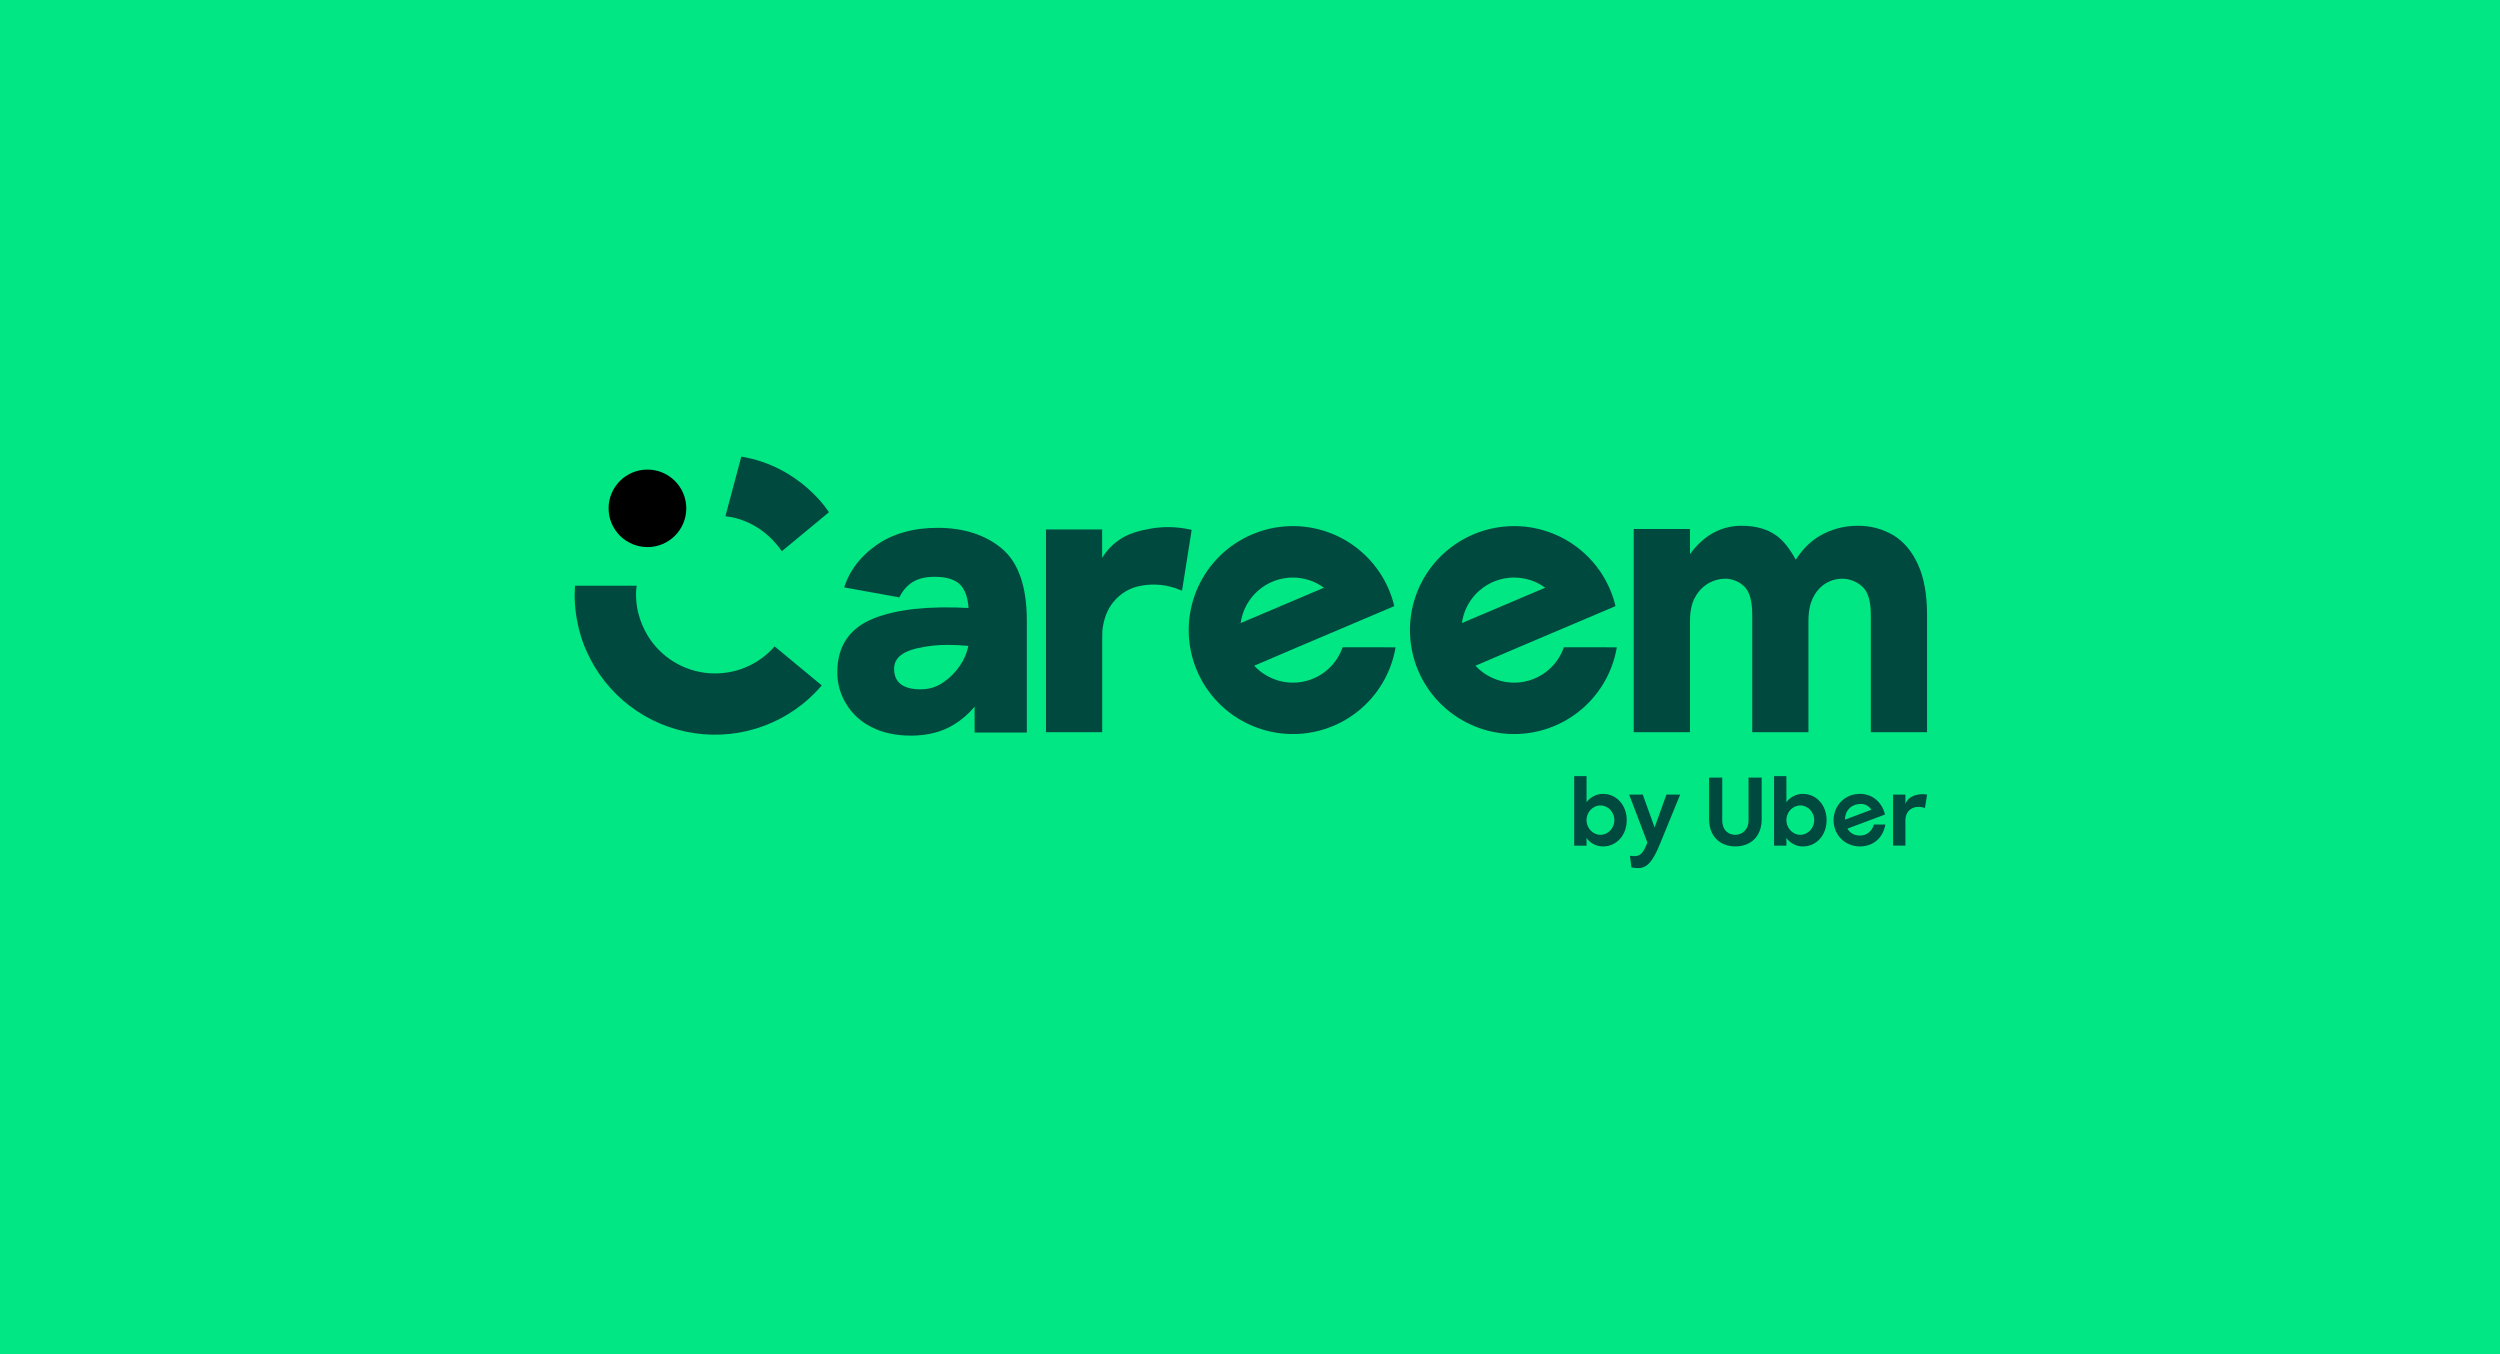
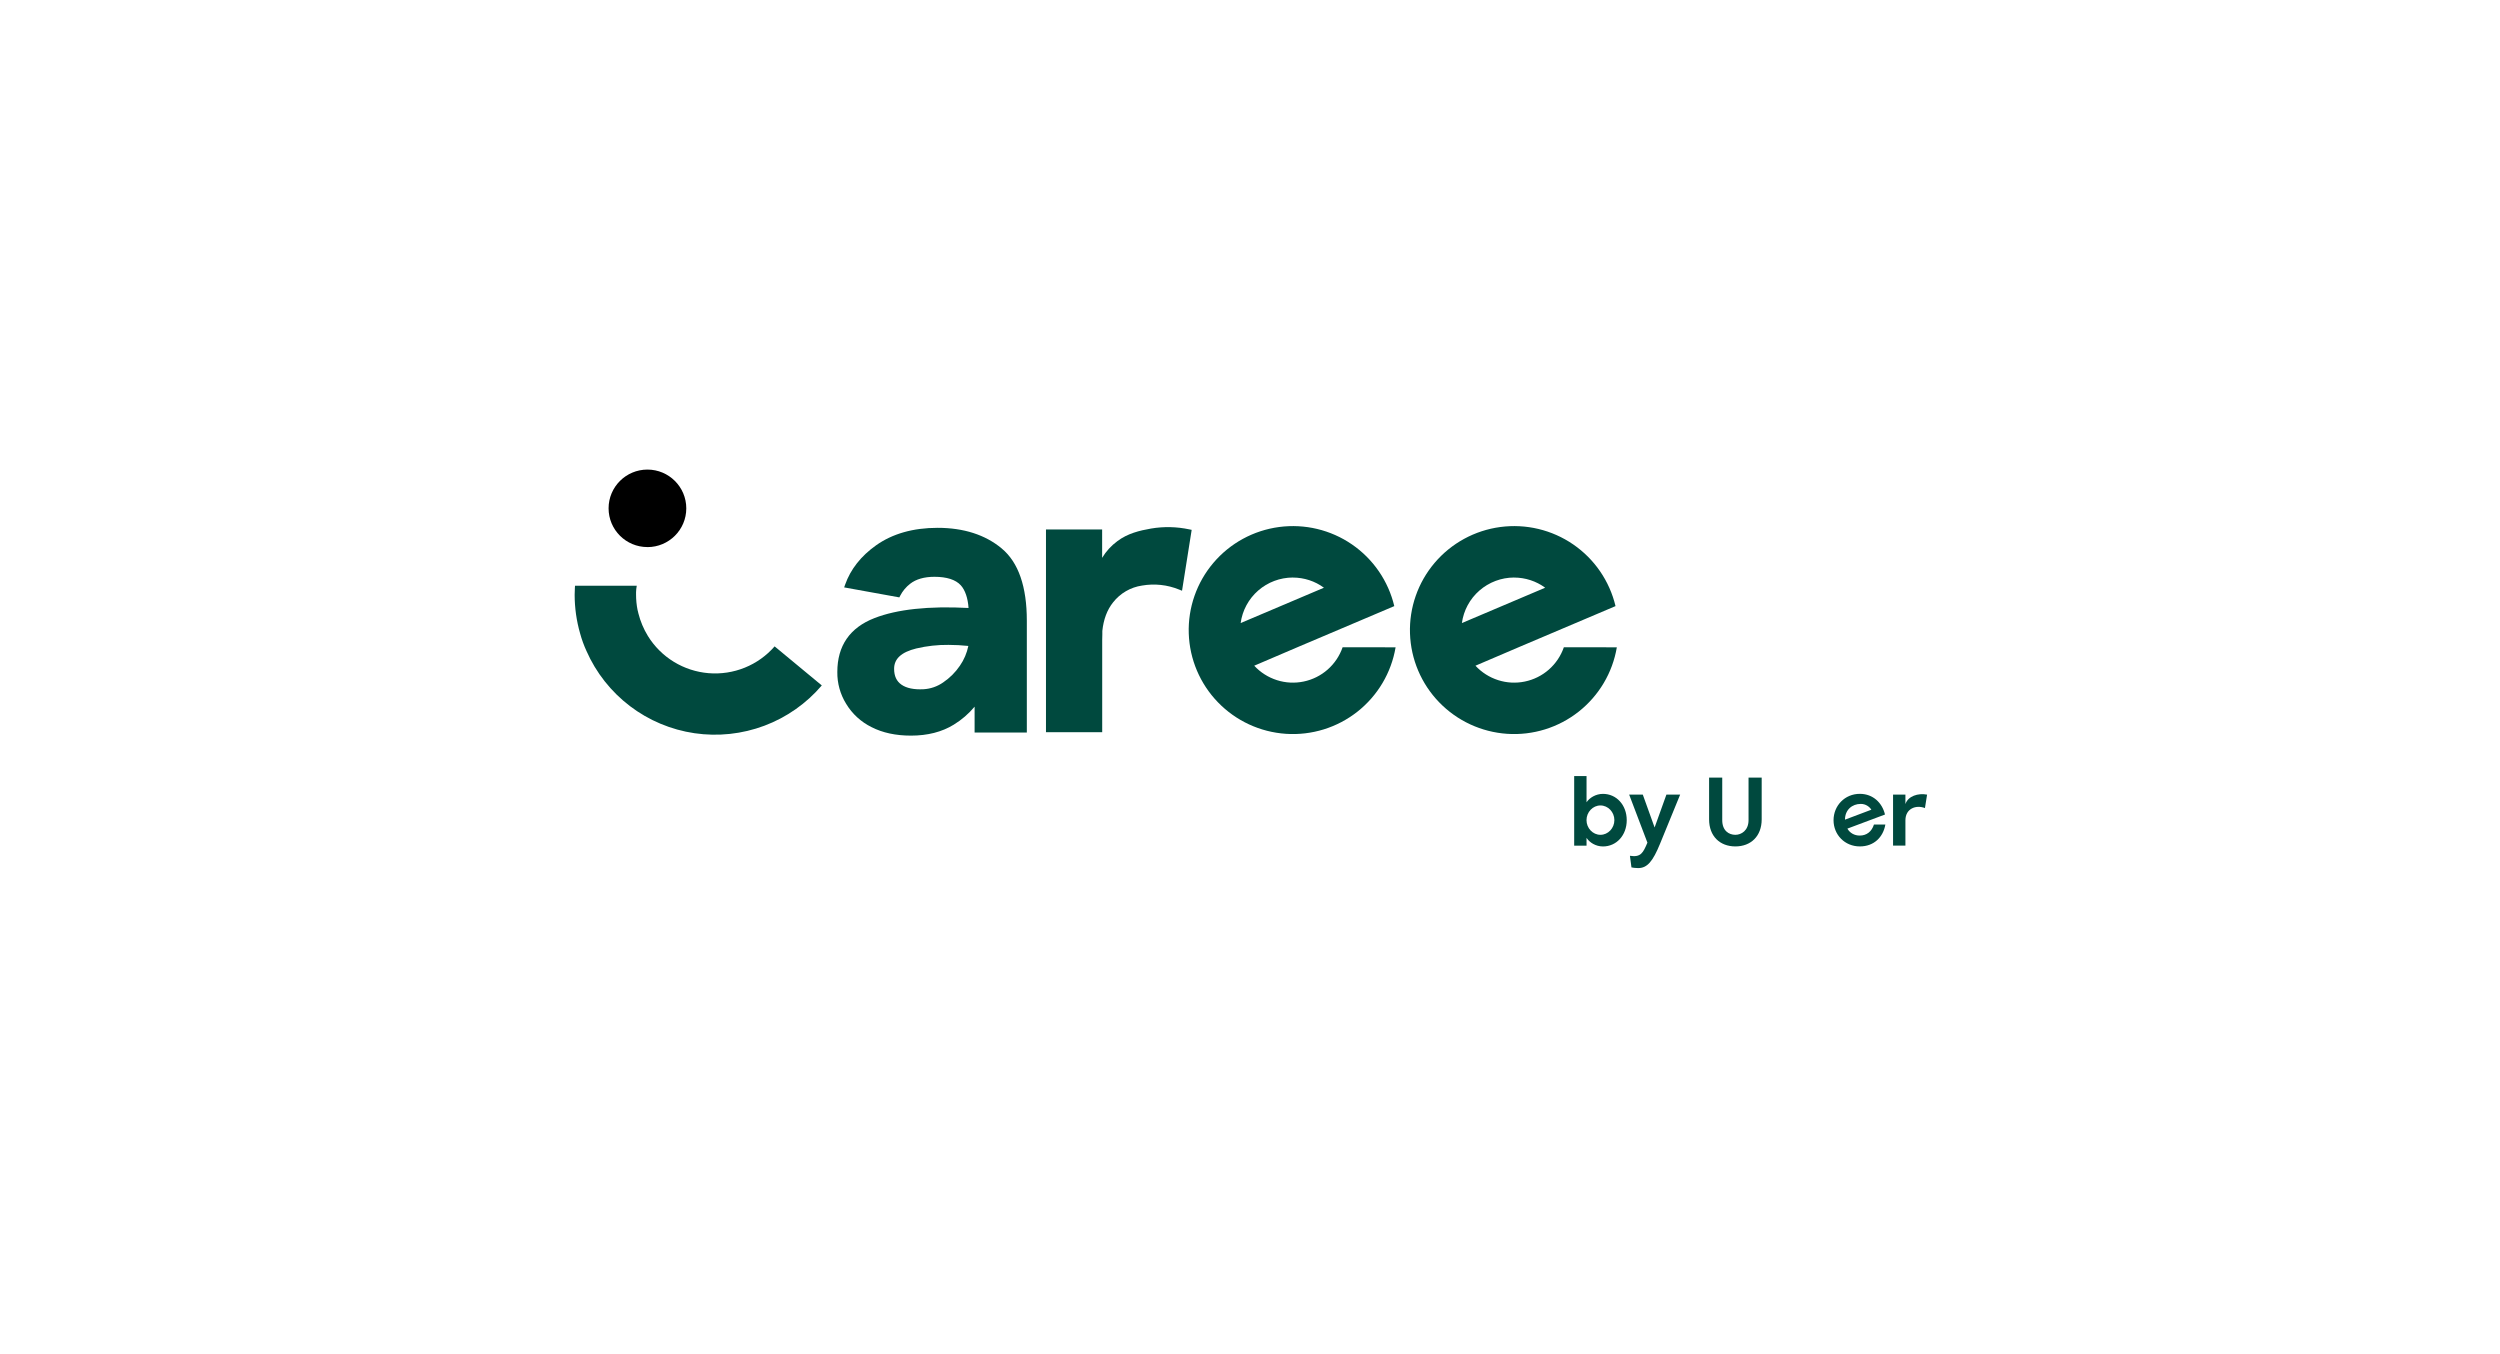
<svg xmlns="http://www.w3.org/2000/svg" width="1440" height="780" viewBox="0 0 1440 780" fill="none">
-   <rect width="1440" height="780" fill="#00E784" />
  <g clip-path="url(#clip0_1_38)">
    <path d="M446.195 372.305C441.511 377.686 435.638 381.878 429.029 384.559C422.419 387.24 415.281 388.335 408.162 387.75C401.061 387.164 394.187 384.918 388.106 381.198C382.026 377.478 376.908 372.361 373.169 366.3C370.714 362.279 368.863 357.898 367.711 353.31C367.579 352.819 367.466 352.347 367.371 351.856L367.239 351.384C366.654 348.457 366.37 345.493 366.37 342.529V341.113C366.408 339.866 366.54 338.62 366.767 337.393H331.208C331.208 337.789 331.151 338.167 331.132 338.564C331.132 338.582 331 341.245 331 342.548C331 350.1 332.058 357.634 334.154 364.903C335.098 368.359 336.325 371.738 337.817 374.986C343.332 387.504 351.943 398.399 362.82 406.688C373.716 414.977 386.539 420.358 400.079 422.341C413.619 424.323 427.461 422.831 440.284 418.017C453.106 413.202 464.475 405.215 473.351 394.811L446.176 372.305H446.195Z" fill="#00493E" />
    <path d="M634.831 421.755H602.482V304.955H634.831V321.325C637.078 317.567 640.062 314.301 643.612 311.695C649.485 307.258 656.397 305.597 662.988 304.445C670.315 303.199 677.793 303.369 685.063 304.917L686.404 305.2L680.852 340.263L679.153 339.583C672.411 336.826 665.008 336.033 657.832 337.28C651.223 338.243 645.236 341.717 641.119 346.985C637.72 351.233 635.624 356.784 634.944 363.43V365.375C634.944 366.395 634.869 367.433 634.869 368.566V421.736L634.831 421.755Z" fill="#00493E" />
    <path d="M773.329 372.871C771.611 377.818 768.646 382.218 764.718 385.673C760.79 389.128 756.012 391.507 750.894 392.565C745.758 393.641 740.451 393.358 735.466 391.753C730.48 390.148 725.986 387.297 722.436 383.445L748.609 372.248L761.564 366.754L803.11 349.118C799.673 334.674 790.986 322.005 778.73 313.583C766.474 305.162 751.518 301.594 736.769 303.557C722.02 305.521 708.518 312.885 698.906 324.214C689.294 335.543 684.233 350.044 684.724 364.884C685.215 379.725 691.201 393.867 701.55 404.535C711.898 415.222 725.835 421.68 740.678 422.68C755.521 423.681 770.213 419.131 781.884 409.917C793.554 400.702 801.391 387.504 803.865 372.852L773.329 372.815V372.871ZM744.681 332.673C751.121 332.673 757.41 334.712 762.584 338.526L714.618 358.88C715.599 351.63 719.206 344.964 724.721 340.15C730.254 335.335 737.335 332.673 744.663 332.654L744.681 332.673Z" fill="#00493E" />
-     <path d="M1110 421.755H1077.59V354.009C1077.59 346.192 1075.93 340.754 1072.65 337.827C1069.34 334.844 1065.02 333.239 1060.58 333.352C1057.61 333.428 1054.73 334.24 1052.14 335.712C1048.98 337.525 1046.42 340.206 1044.75 343.435C1042.7 347.041 1041.66 351.837 1041.66 357.709V421.755H1009.29V354.009C1009.29 346.173 1007.74 340.716 1004.66 337.789C1003.15 336.317 1001.36 335.184 999.375 334.41C997.411 333.654 995.296 333.277 993.2 333.352C990.16 333.447 987.176 334.259 984.513 335.731C981.227 337.525 978.508 340.225 976.676 343.473C974.504 347.079 973.428 351.856 973.428 357.69V421.736H941.022V304.709H973.428V319.229C976.431 314.924 980.208 311.223 984.57 308.278C990.141 304.634 996.694 302.745 1003.36 302.859C1011.33 302.859 1017.98 304.747 1023.11 308.429C1027.12 311.299 1030.89 316 1034.37 322.401C1037.37 317.756 1041.94 312.205 1048.3 308.58C1054.84 304.822 1062.24 302.84 1069.78 302.859C1077.14 302.708 1084.39 304.615 1090.72 308.372C1096.71 312.035 1101.48 317.794 1104.9 325.46C1108.32 333.126 1109.98 342.661 1109.98 354.009V421.755H1110Z" fill="#00493E" />
    <path d="M900.761 372.871C899.042 377.818 896.078 382.218 892.15 385.673C888.222 389.128 883.444 391.507 878.326 392.565C873.19 393.641 867.883 393.358 862.898 391.753C857.912 390.148 853.418 387.297 849.868 383.445L876.041 372.248L888.996 366.754L930.542 349.118C927.105 334.674 918.418 322.005 906.162 313.583C893.906 305.162 878.949 301.594 864.201 303.557C849.452 305.521 835.95 312.885 826.338 324.214C816.725 335.543 811.664 350.044 812.155 364.884C812.646 379.725 818.633 393.867 828.981 404.535C839.33 415.222 853.267 421.68 868.11 422.68C882.953 423.681 897.645 419.131 909.316 409.917C920.986 400.702 928.823 387.504 931.297 372.852L900.761 372.815V372.871ZM872.113 332.673C878.553 332.673 884.841 334.712 890.016 338.526L842.049 358.88C843.031 351.63 846.619 344.964 852.153 340.15C857.686 335.335 864.767 332.673 872.094 332.654L872.113 332.673Z" fill="#00493E" />
    <path d="M577.007 315.925C567.527 308.032 555.082 304.029 540.05 304.029C525.962 304.029 514.028 307.428 504.585 314.131C495.898 320.305 489.912 327.914 486.796 336.751L486.23 338.337L518.012 344.096L518.503 343.152C519.901 340.452 521.865 338.092 524.263 336.241C527.643 333.598 532.364 332.238 538.237 332.238C545.319 332.238 550.437 333.881 553.401 337.11C555.913 339.848 557.518 344.549 557.877 350.195C534.989 348.986 516.766 350.931 503.717 356.01C489.497 361.523 482.302 371.984 482.302 387.051C482.207 393.509 483.964 399.872 487.363 405.366C490.856 411.182 495.955 415.845 502.055 418.848C508.362 422.076 515.973 423.719 524.716 423.719C534.272 423.719 542.562 421.604 549.36 417.413C553.911 414.637 557.971 411.125 561.371 407.047V421.925H591.454V357.577C591.472 337.959 586.638 323.93 577.007 315.944V315.925ZM552.91 383.445C550.342 387.24 547.075 390.506 543.261 393.074C539.918 395.416 536.009 396.775 531.93 397.002C526.435 397.285 522.167 396.397 519.258 394.377C516.407 392.395 515.01 389.392 515.01 385.22C515.01 379.48 519.126 375.647 527.775 373.513C533.856 372.078 540.069 371.38 546.32 371.455C550.134 371.455 553.968 371.663 557.764 372.059C556.933 376.138 555.29 380.008 552.91 383.445Z" fill="#00493E" />
    <path d="M372.923 315.132C385.274 315.132 395.301 305.143 395.301 292.814C395.301 280.484 385.274 270.477 372.923 270.477C360.573 270.477 350.545 280.465 350.545 292.795C350.545 305.125 360.554 315.113 372.923 315.113V315.132Z" fill="black" />
-     <path d="M477.448 295.023C477.448 295.023 461.283 268.702 426.989 263L417.812 297.402C417.812 297.402 437.036 298.157 450.33 317.511L477.467 295.042L477.448 295.023Z" fill="#00493E" />
-     <path d="M913.848 447.019V462.105C915.566 459.537 919.135 457.271 923.309 457.271C931.108 457.271 937 463.729 937 472.414C937 481.1 931.108 487.557 923.309 487.557C919.135 487.557 915.566 485.272 913.848 482.61V487.123H906.728V447.038H913.848V447.019ZM929.881 472.395C929.881 467.769 926.255 463.936 921.855 463.936C917.455 463.936 913.829 467.769 913.829 472.395C913.829 477.021 917.455 480.854 921.855 480.854C926.255 480.854 929.881 477.021 929.881 472.395Z" fill="#00493E" />
+     <path d="M913.848 447.019V462.105C915.566 459.537 919.135 457.271 923.309 457.271C931.108 457.271 937 463.729 937 472.414C937 481.1 931.108 487.557 923.309 487.557C919.135 487.557 915.566 485.272 913.848 482.61V487.123H906.728V447.038V447.019ZM929.881 472.395C929.881 467.769 926.255 463.936 921.855 463.936C917.455 463.936 913.829 467.769 913.829 472.395C913.829 477.021 917.455 480.854 921.855 480.854C926.255 480.854 929.881 477.021 929.881 472.395Z" fill="#00493E" />
    <path d="M938.341 457.706H946.253L953.052 476.625L959.85 457.706H967.763L956.187 485.99C952.07 496.073 948.841 500.019 943.61 500.019C942.099 500.019 940.38 499.792 939.719 499.622L938.832 492.938C945.177 493.939 946.404 491.22 948.916 485.367L938.398 457.706H938.341Z" fill="#00493E" />
    <path d="M1007.16 447.906H1014.73V471.961C1014.73 481.647 1008.5 487.538 999.583 487.538C990.67 487.538 984.438 481.647 984.438 471.961V447.906H992.01V472.395C992.01 478.456 995.787 480.854 999.583 480.854C1002.98 480.854 1007.16 478.4 1007.16 472.395V447.906Z" fill="#00493E" />
-     <path d="M1028.97 447.019V462.105C1030.69 459.537 1034.25 457.271 1038.43 457.271C1046.23 457.271 1052.12 463.729 1052.12 472.414C1052.12 481.1 1046.23 487.557 1038.43 487.557C1034.25 487.557 1030.69 485.272 1028.97 482.61V487.123H1021.85V447.038H1028.97V447.019ZM1045 472.395C1045 467.769 1041.37 463.936 1036.97 463.936C1032.57 463.936 1028.95 467.769 1028.95 472.395C1028.95 477.021 1032.57 480.854 1036.97 480.854C1041.37 480.854 1045 477.021 1045 472.395Z" fill="#00493E" />
    <path d="M1085.96 474.963C1084.73 482.138 1079.45 487.538 1071.27 487.538C1062.58 487.538 1056.12 480.798 1056.12 472.452C1056.12 464.106 1062.58 457.252 1071.27 457.252C1078.9 457.252 1084.19 462.483 1085.75 469.167L1064.09 477.286C1065.55 479.853 1068.21 481.288 1071.21 481.288C1075.16 481.288 1078.12 479.004 1079.39 474.944H1085.96V474.963ZM1062.69 472.131L1077.9 466.391C1076.95 464.824 1074.78 463.049 1071.83 463.049C1066.77 463.049 1062.71 466.504 1062.71 472.131H1062.69Z" fill="#00493E" />
    <path d="M1097.54 463.106C1099.05 458.536 1104.83 456.705 1110 457.706L1108.77 465.447C1103.6 463.446 1097.52 465.73 1097.52 472.509V487.085H1090.4V457.687H1097.52V463.087L1097.54 463.106Z" fill="#00493E" />
  </g>
  <defs>
    <clipPath id="clip0_1_38">
      <rect width="779" height="237" fill="white" transform="translate(331 263)" />
    </clipPath>
  </defs>
</svg>